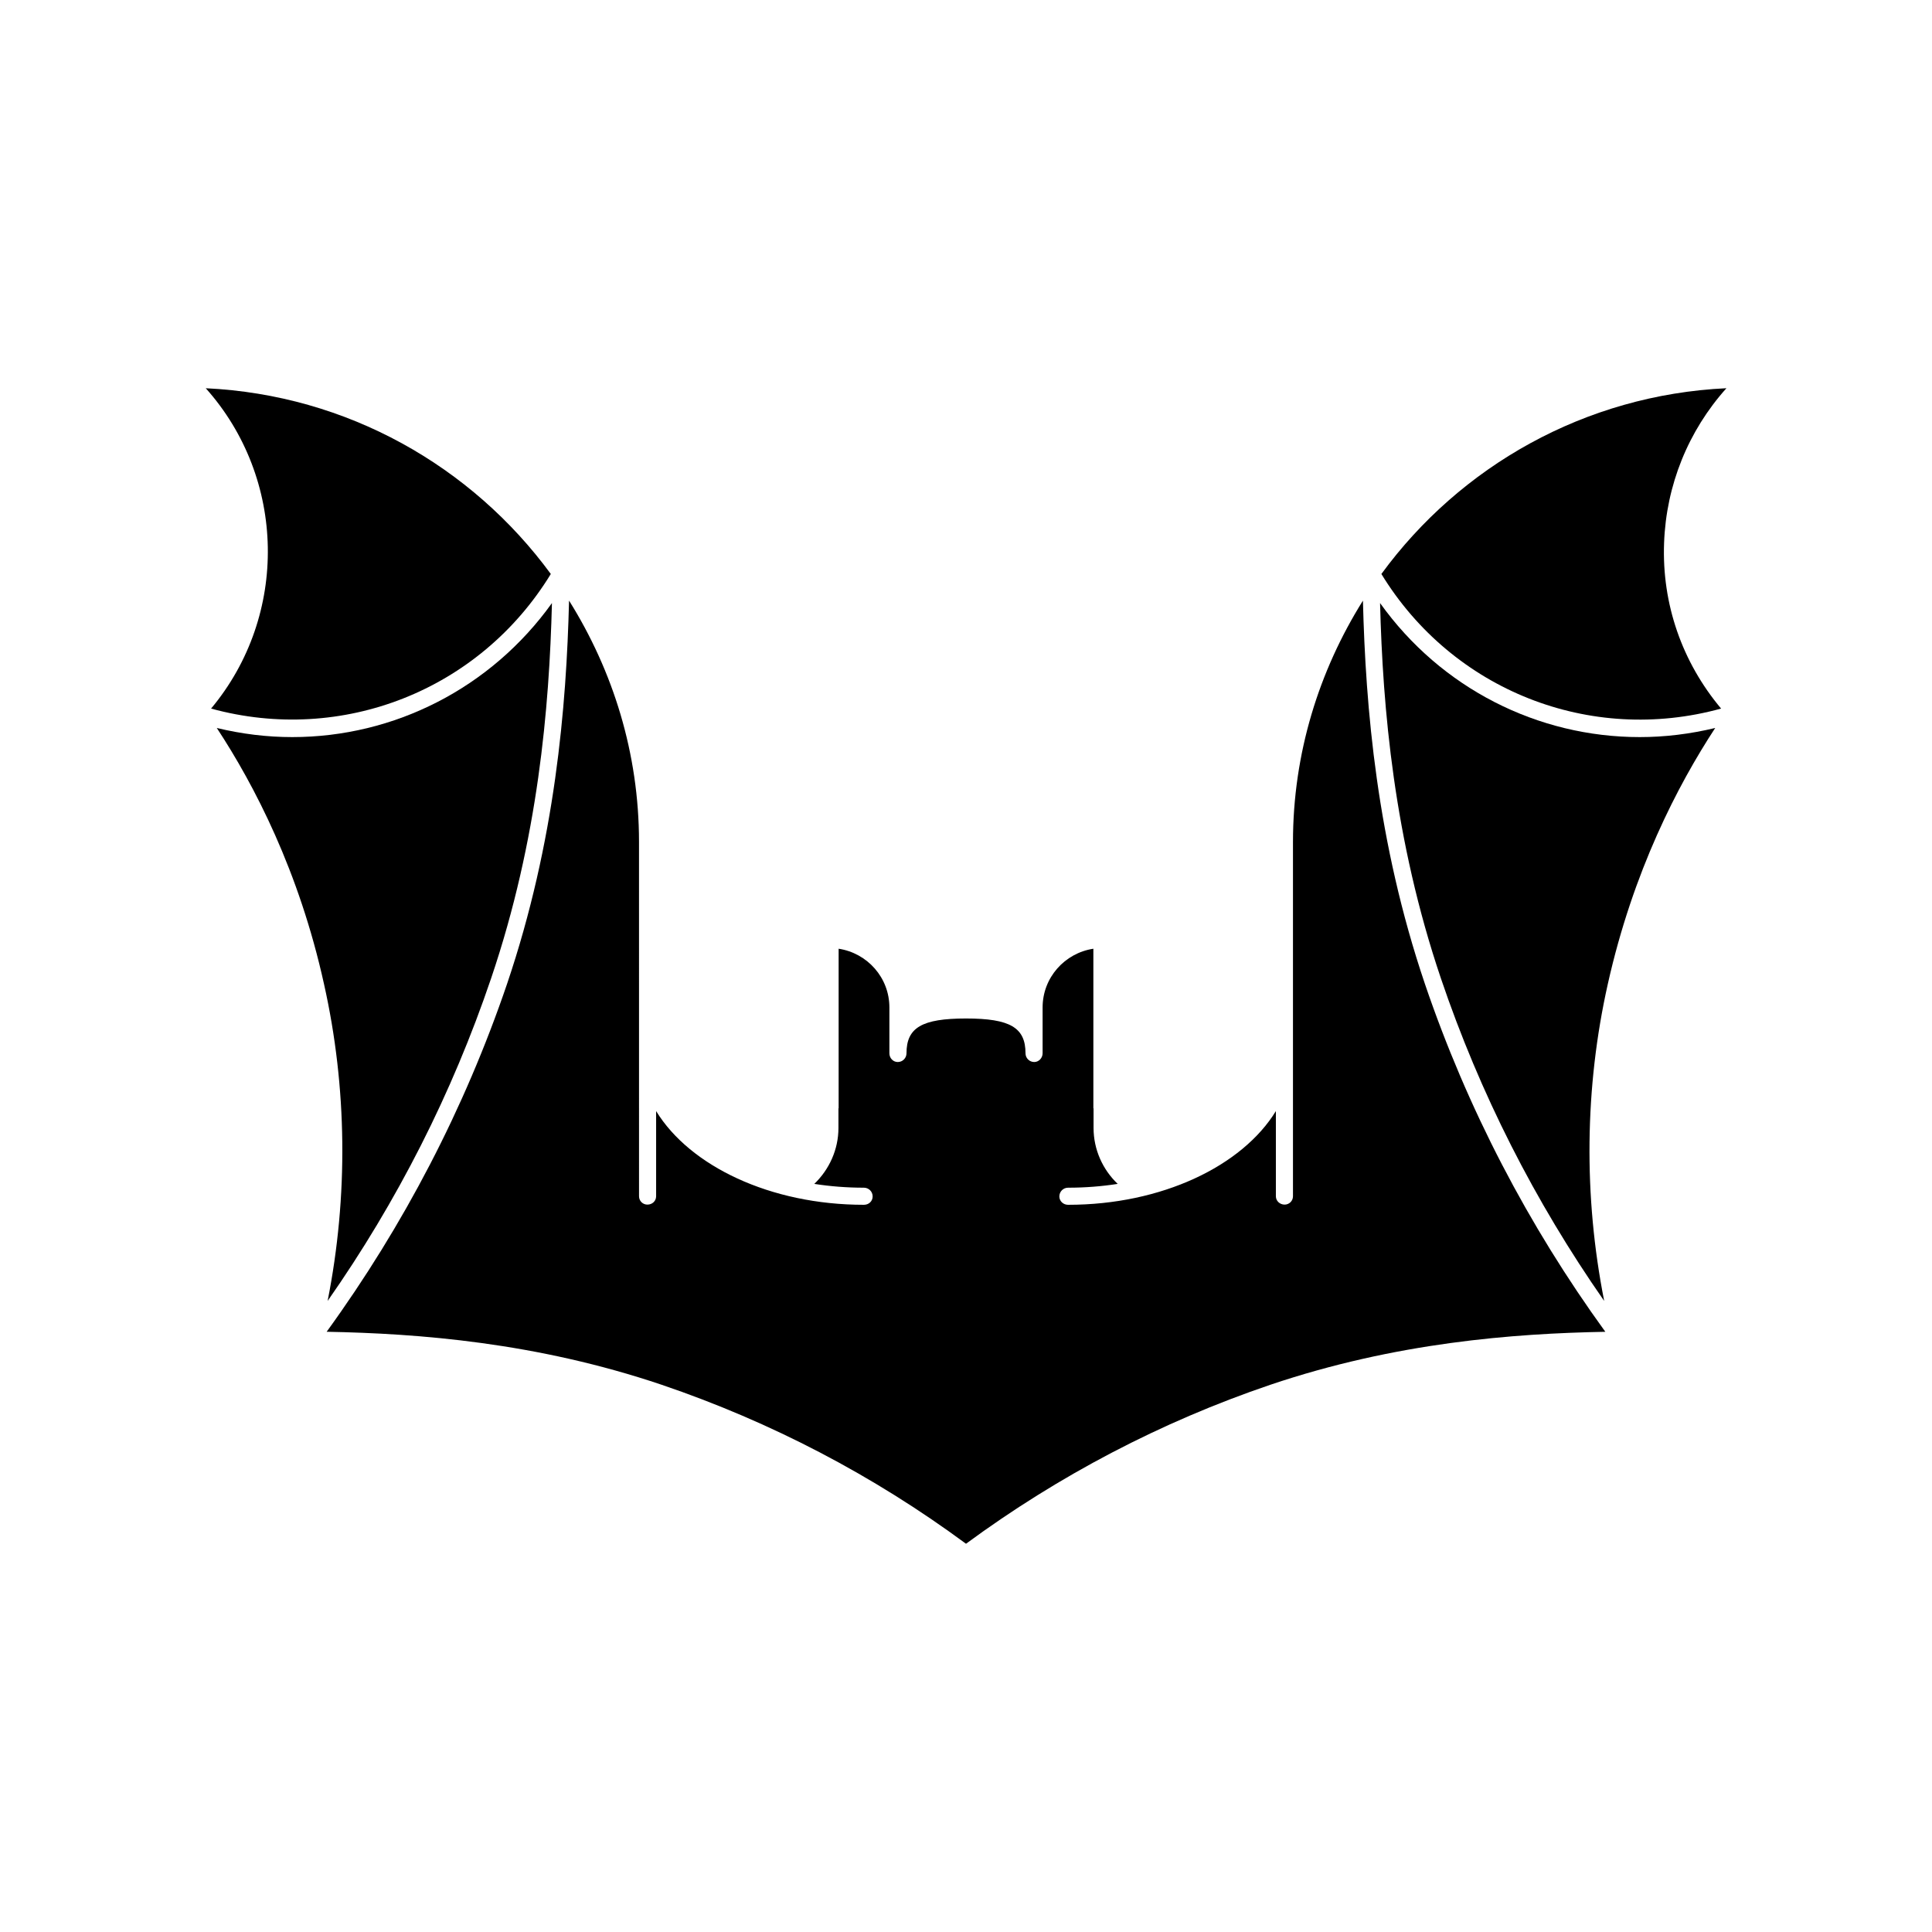
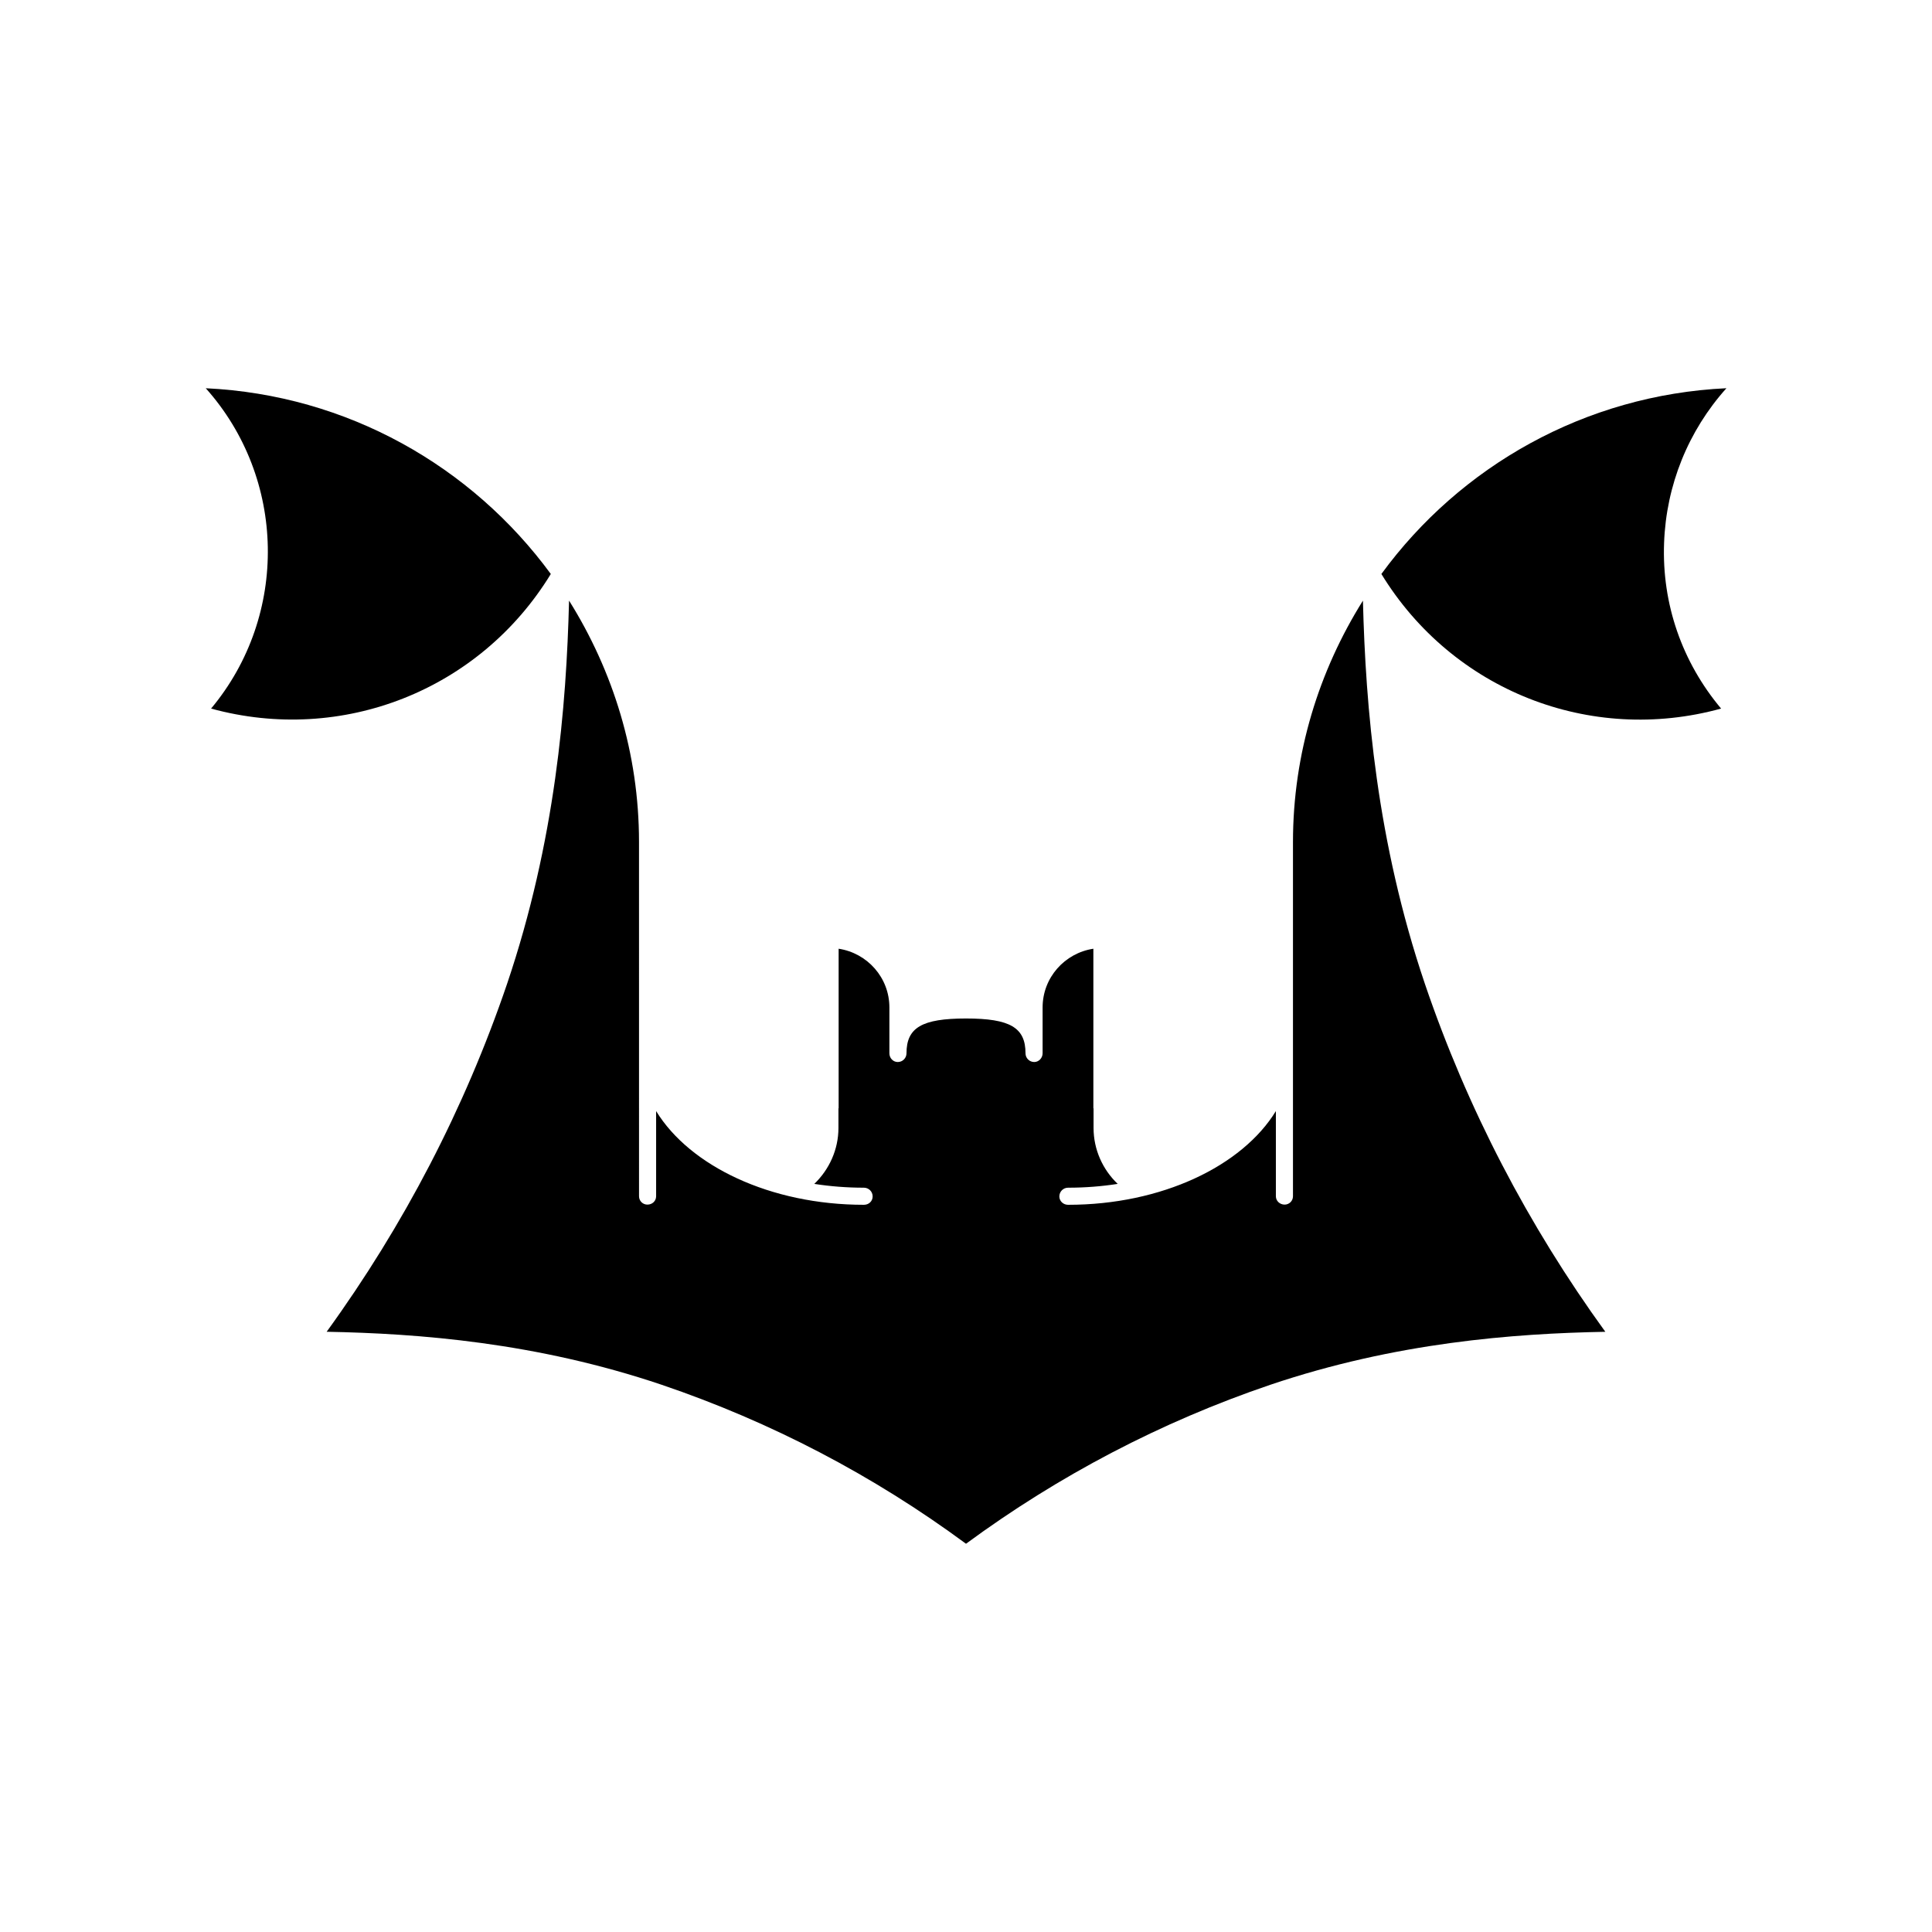
<svg xmlns="http://www.w3.org/2000/svg" fill="#000000" width="800px" height="800px" version="1.1" viewBox="144 144 512 512">
  <g>
    <path d="m510.08 296.11c18.844 30.832 55.316 45.242 90.031 35.668-10.328-12.293-15.719-27.711-15.113-43.883 0.555-15.316 6.398-29.727 16.523-41.012-37.535 1.766-70.586 20.711-91.441 49.227z" />
-     <path d="m598.55 336.92c-6.699 1.613-13.402 2.418-20 2.418-27.004 0-52.648-12.898-68.82-35.52 0.707 27.66 3.629 62.523 16.121 99.453 10.328 30.48 24.887 59.148 43.277 85.496-5.492-27.762-5.188-56.578 0.957-83.984 6.699-29.926 18.539-52.699 28.465-67.863z" />
    <path d="m400 553.11c24.586-18.086 51.691-32.293 80.609-42.117 33.25-11.234 64.488-13.602 88.82-14.055-20.453-28.215-36.578-59.148-47.812-92.195-12.797-37.785-15.719-73.406-16.426-101.57-11.637 18.59-18.539 40.457-18.539 63.984v93.859c0 1.258-1.008 2.215-2.215 2.215-1.258 0-2.316-0.957-2.316-2.215v-22.57c-8.918 14.559-30.23 24.836-55.066 24.836-1.258 0-2.316-0.957-2.316-2.215 0-1.258 1.008-2.316 2.316-2.316 4.535 0 8.918-0.352 13.148-1.008-3.981-3.777-6.398-9.117-6.398-14.812v-5.188l-0.051-0.051v-42.27c-7.609 1.16-13.453 7.656-13.453 15.566v12.141c0 1.258-1.008 2.316-2.215 2.316-1.258 0-2.316-1.008-2.316-2.316 0-6.801-4.082-9.219-15.77-9.219s-15.77 2.418-15.77 9.219c0 1.258-1.008 2.316-2.316 2.316-1.211 0-2.215-1.008-2.215-2.316v-12.141c0-7.91-5.844-14.41-13.453-15.566v42.27l-0.051 0.051v5.188c0 5.691-2.418 10.984-6.398 14.812 4.231 0.656 8.613 1.008 13.148 1.008 1.258 0 2.316 1.008 2.316 2.316 0 1.258-1.008 2.215-2.316 2.215-24.836 0-46.148-10.277-55.066-24.836v22.57c0 1.258-1.008 2.215-2.316 2.215-1.211 0-2.215-0.957-2.215-2.215l-0.004-93.867c0-23.527-6.902-45.395-18.539-63.984-0.707 28.113-3.629 63.73-16.426 101.57-11.234 33-27.355 63.984-47.812 92.195 24.336 0.461 55.57 2.828 88.824 14.062 28.918 9.824 56.023 23.98 80.609 42.117z" />
    <path d="m199.94 331.78c34.711 9.523 71.188-4.836 90.031-35.668-20.906-28.516-53.906-47.457-91.441-49.223 21.309 23.832 22.066 60.156 1.41 84.891z" />
-     <path d="m274.15 403.27c12.496-36.879 15.418-71.793 16.121-99.453-16.172 22.57-41.816 35.52-68.82 35.52-6.648 0-13.301-0.805-20-2.418 9.977 15.164 21.816 37.988 28.414 67.863 6.144 27.406 6.449 56.227 0.957 83.984 18.438-26.348 33-55.016 43.328-85.496z" />
  </g>
</svg>